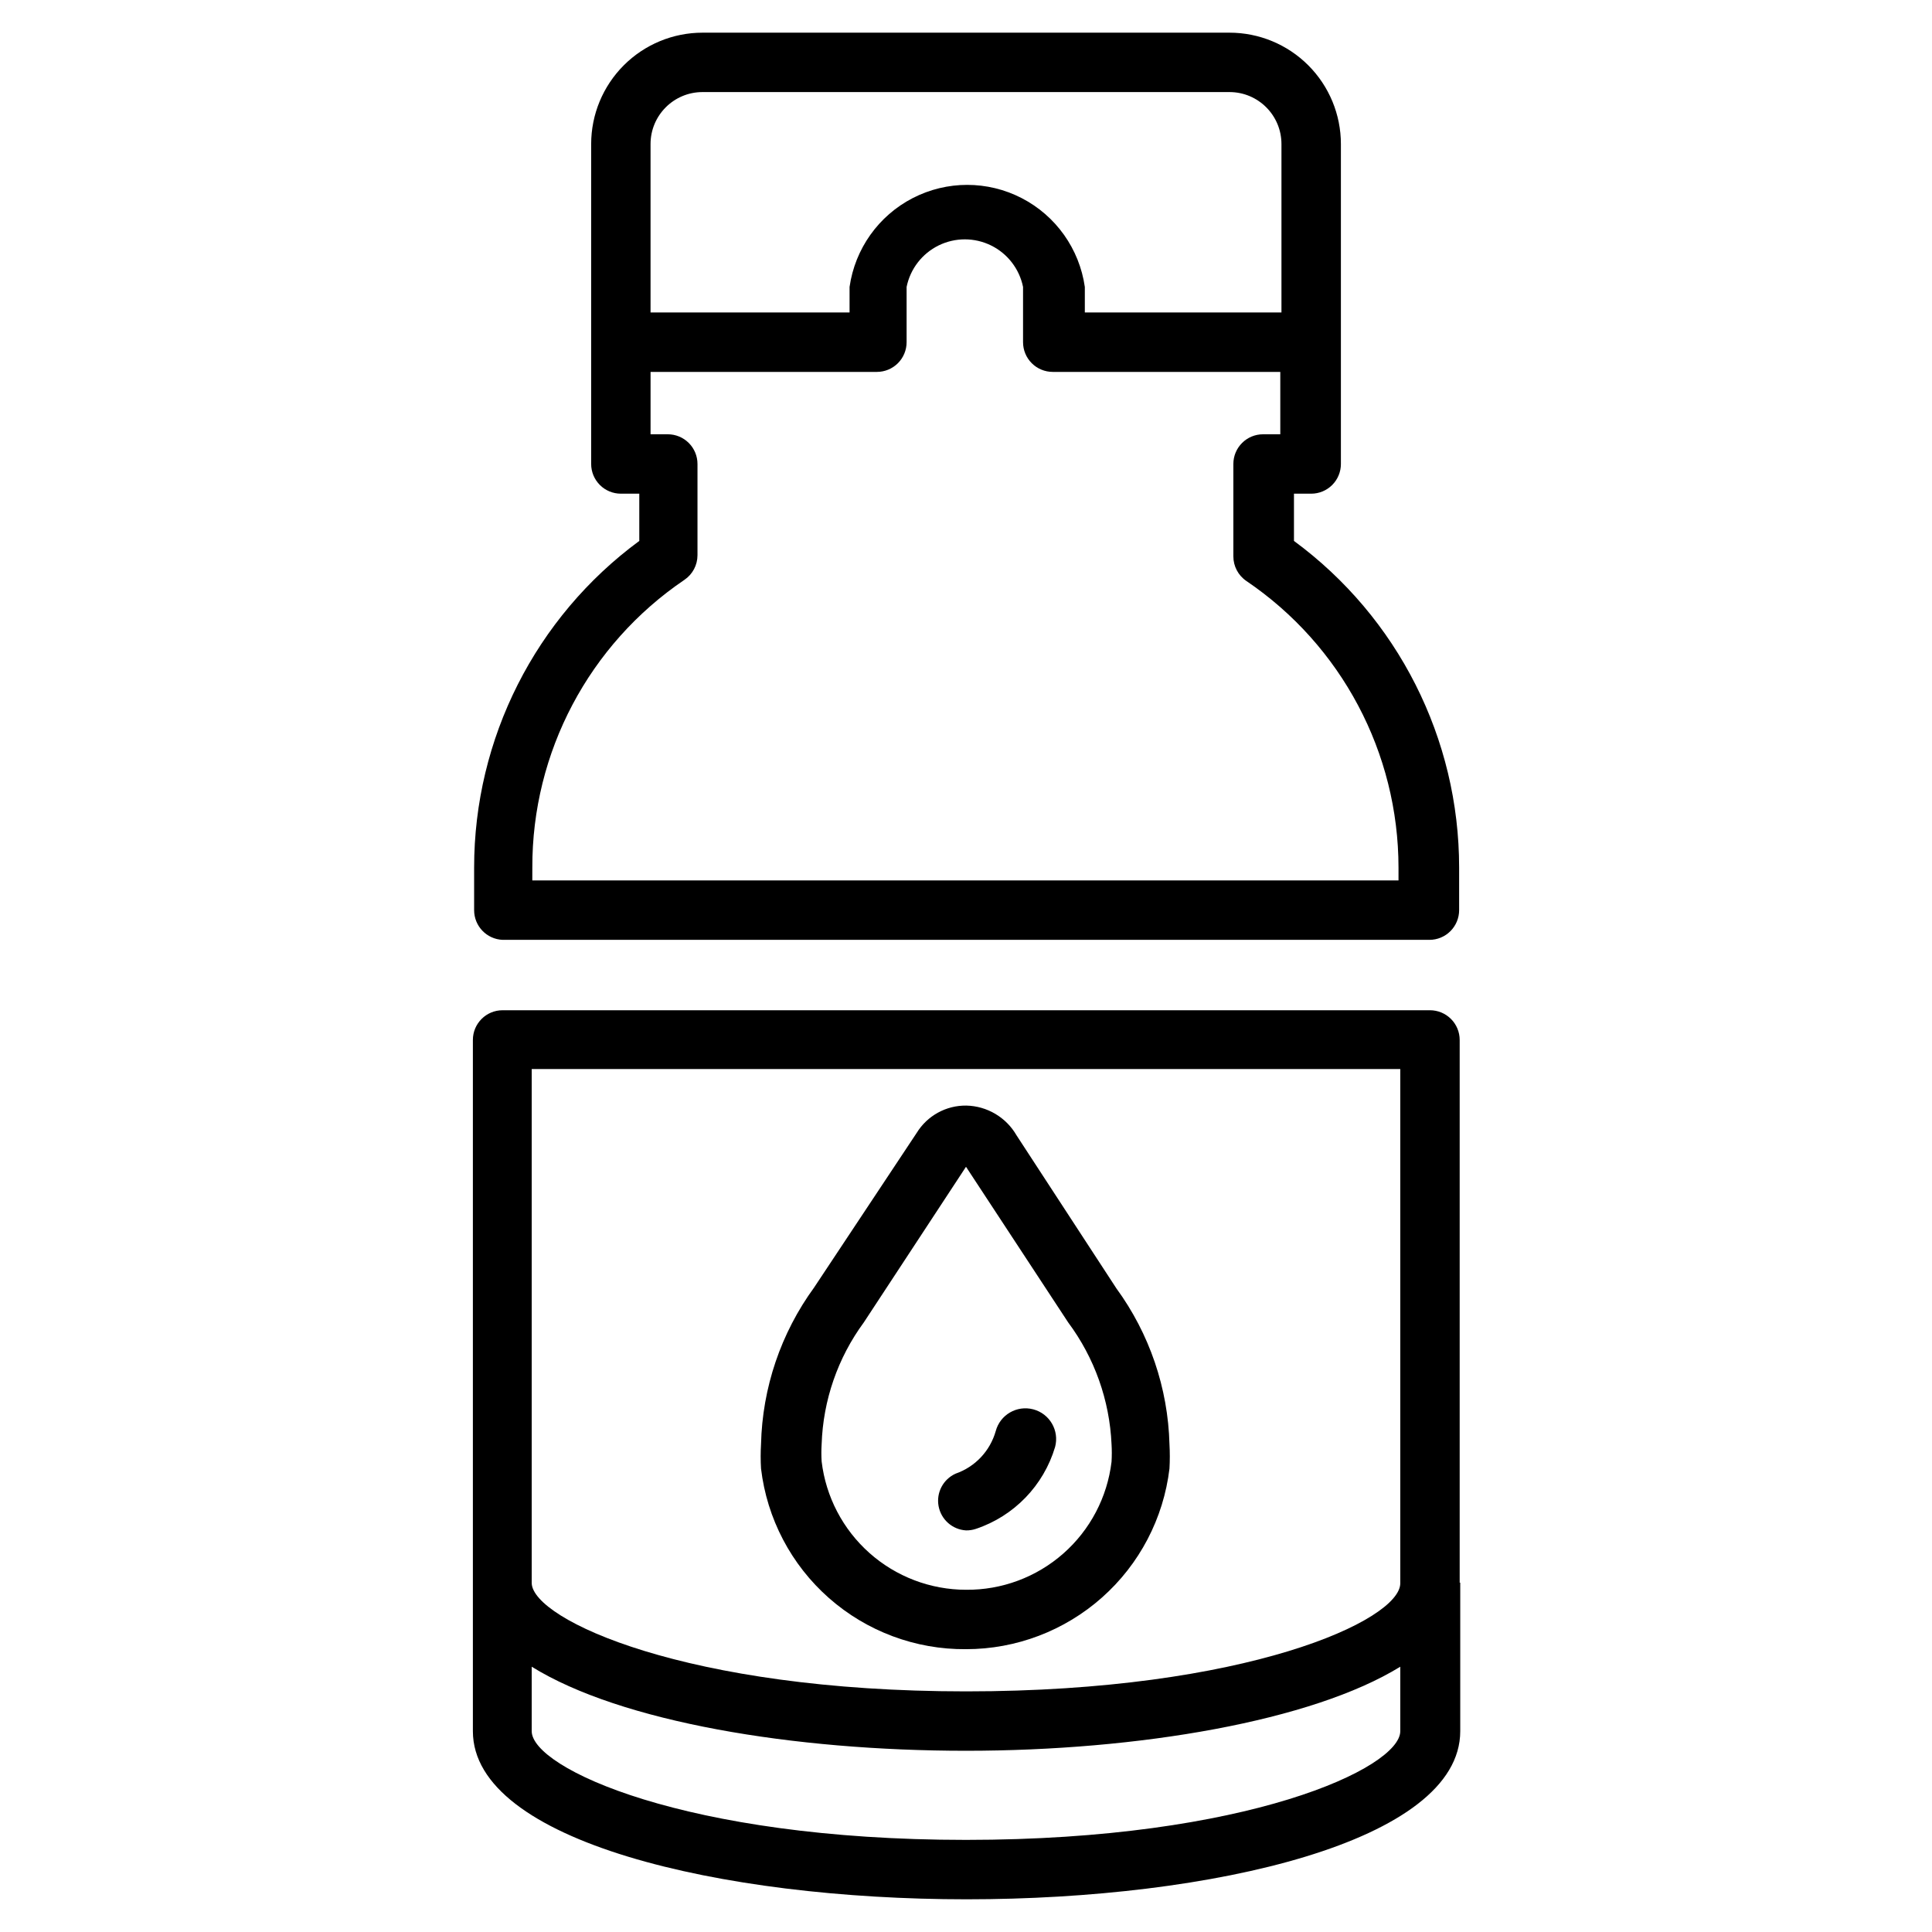
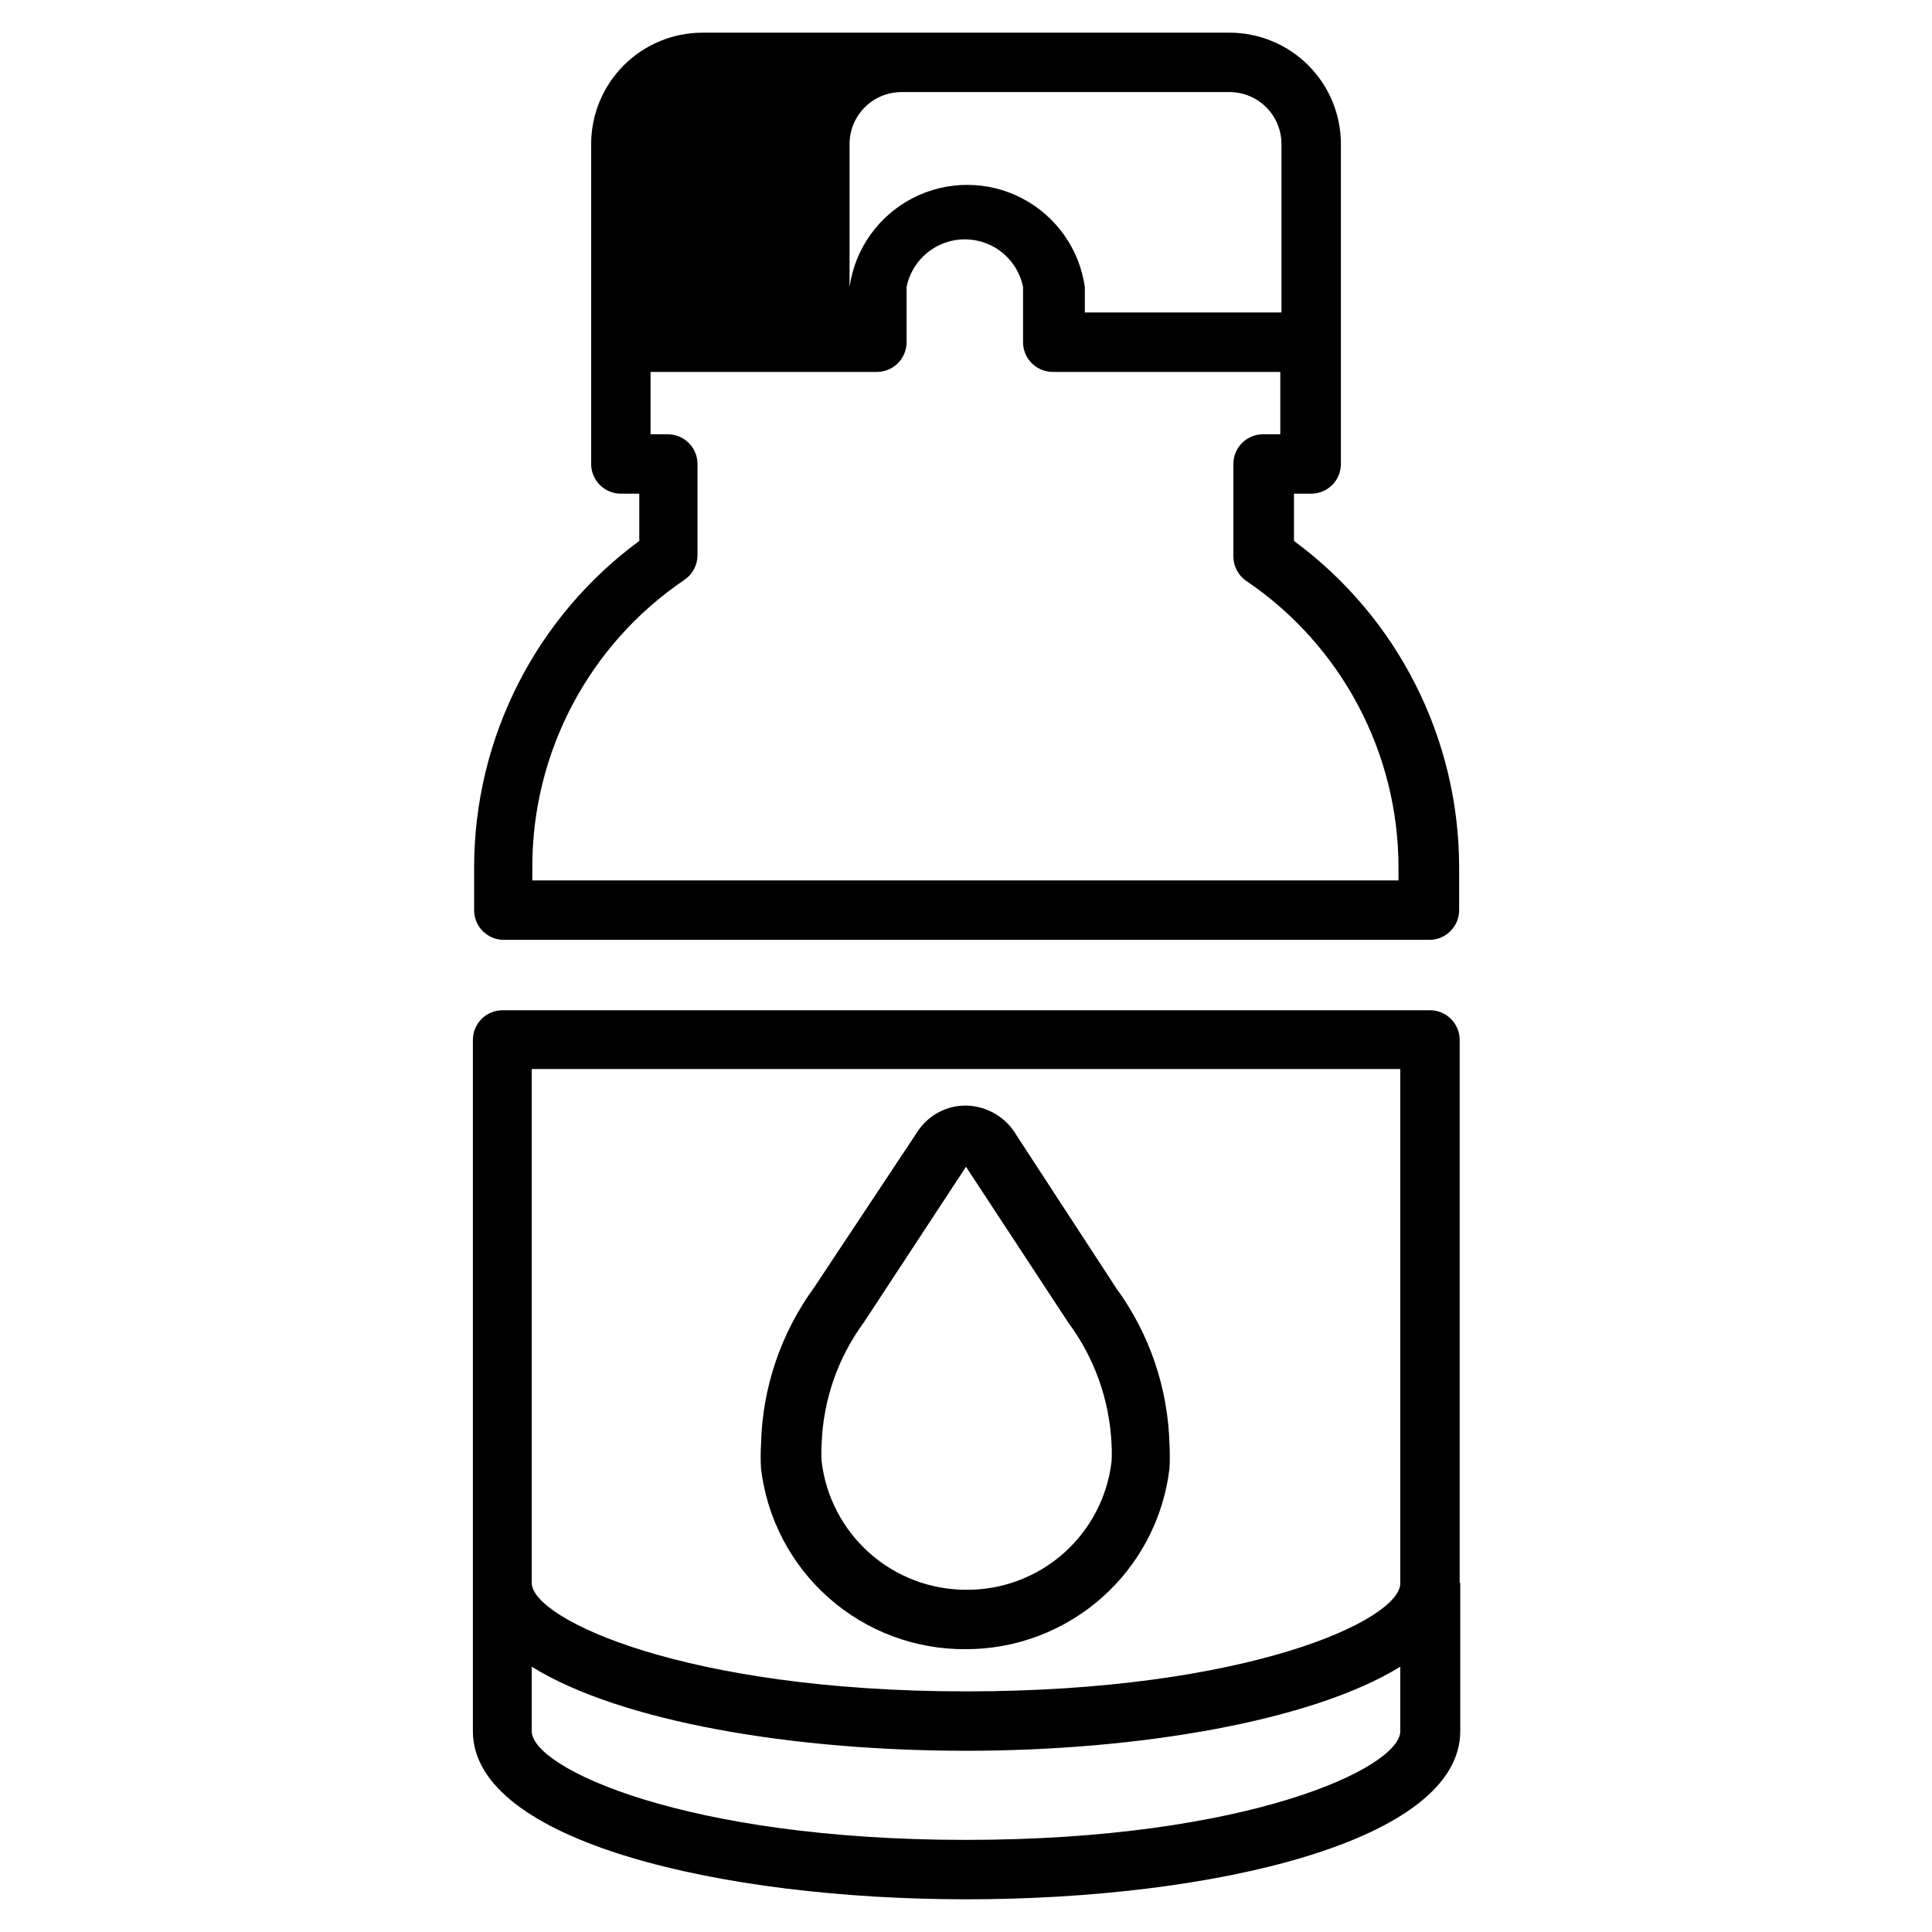
<svg xmlns="http://www.w3.org/2000/svg" fill="#000000" width="800px" height="800px" version="1.1" viewBox="144 144 512 512">
  <g>
-     <path d="m277.2 393.07h245.61c2.09 0 4.09-0.828 5.566-2.305 1.477-1.477 2.309-3.481 2.309-5.566v-11.258c0.012-34.184-16.238-66.332-43.77-86.59v-12.52h4.566c2.086 0 4.09-0.828 5.566-2.305 1.477-1.477 2.305-3.477 2.305-5.566v-84.781c0-7.828-3.109-15.336-8.648-20.875-5.535-5.535-13.043-8.645-20.871-8.645h-139.65c-7.828 0-15.336 3.109-20.871 8.645-5.535 5.539-8.648 13.047-8.648 20.875v84.781c0 2.09 0.832 4.09 2.309 5.566 1.473 1.477 3.477 2.305 5.566 2.305h4.879v12.52c-27.531 20.258-43.781 52.406-43.77 86.59v11.258c-0.004 4.227 3.336 7.703 7.559 7.871zm52.977-224.67h139.65c7.609 0 13.773 6.168 13.773 13.777v44.633h-52.109v-6.769c-1.441-10.09-7.676-18.863-16.734-23.539-9.059-4.676-19.82-4.676-28.883 0-9.059 4.676-15.293 13.449-16.73 23.539v6.769h-52.742v-44.633c0-7.609 6.168-13.777 13.773-13.777zm-45.105 205.54c-0.098-30.551 15.012-59.145 40.305-76.277 2.172-1.469 3.469-3.918 3.465-6.535v-24.168c0-2.086-0.828-4.09-2.305-5.566-1.477-1.477-3.481-2.305-5.566-2.305h-4.566v-16.531h59.984c2.086 0 4.09-0.828 5.566-2.305 1.477-1.477 2.305-3.481 2.305-5.566v-14.645c0.973-4.781 4.106-8.844 8.484-10.996 4.379-2.152 9.512-2.152 13.891 0s7.512 6.215 8.484 10.996v14.645c0 2.086 0.828 4.09 2.305 5.566 1.477 1.477 3.481 2.305 5.566 2.305h60.301v16.531h-4.566c-4.348 0-7.871 3.523-7.871 7.871v24.48c-0.004 2.621 1.293 5.07 3.461 6.535 25.203 17.074 40.297 45.527 40.305 75.965v3.387h-229.55z" />
+     <path d="m277.2 393.07h245.61c2.09 0 4.09-0.828 5.566-2.305 1.477-1.477 2.309-3.481 2.309-5.566v-11.258c0.012-34.184-16.238-66.332-43.77-86.59v-12.52h4.566c2.086 0 4.09-0.828 5.566-2.305 1.477-1.477 2.305-3.477 2.305-5.566v-84.781c0-7.828-3.109-15.336-8.648-20.875-5.535-5.535-13.043-8.645-20.871-8.645h-139.65c-7.828 0-15.336 3.109-20.871 8.645-5.535 5.539-8.648 13.047-8.648 20.875v84.781c0 2.09 0.832 4.09 2.309 5.566 1.473 1.477 3.477 2.305 5.566 2.305h4.879v12.52c-27.531 20.258-43.781 52.406-43.77 86.59v11.258c-0.004 4.227 3.336 7.703 7.559 7.871zm52.977-224.67h139.65c7.609 0 13.773 6.168 13.773 13.777v44.633h-52.109v-6.769c-1.441-10.09-7.676-18.863-16.734-23.539-9.059-4.676-19.82-4.676-28.883 0-9.059 4.676-15.293 13.449-16.73 23.539v6.769v-44.633c0-7.609 6.168-13.777 13.773-13.777zm-45.105 205.54c-0.098-30.551 15.012-59.145 40.305-76.277 2.172-1.469 3.469-3.918 3.465-6.535v-24.168c0-2.086-0.828-4.09-2.305-5.566-1.477-1.477-3.481-2.305-5.566-2.305h-4.566v-16.531h59.984c2.086 0 4.09-0.828 5.566-2.305 1.477-1.477 2.305-3.481 2.305-5.566v-14.645c0.973-4.781 4.106-8.844 8.484-10.996 4.379-2.152 9.512-2.152 13.891 0s7.512 6.215 8.484 10.996v14.645c0 2.086 0.828 4.09 2.305 5.566 1.477 1.477 3.481 2.305 5.566 2.305h60.301v16.531h-4.566c-4.348 0-7.871 3.523-7.871 7.871v24.48c-0.004 2.621 1.293 5.07 3.461 6.535 25.203 17.074 40.297 45.527 40.305 75.965v3.387h-229.55z" />
    <path d="m530.83 563.42v-143.82c0-2.09-0.828-4.09-2.305-5.566-1.477-1.477-3.481-2.309-5.566-2.309h-245.77c-4.348 0-7.871 3.527-7.871 7.875v143.82 39.359c0 29.207 65.809 44.555 130.83 44.555s130.83-15.273 130.83-44.555v-39.359zm-15.742-136.11v136.27c0 9.84-40.855 28.652-115.09 28.652s-114.78-19.051-115.09-28.656v-136.27zm-115.09 204.28c-74.469 0-115.09-19.051-115.09-28.812v-17.082c23.617 14.641 69.352 22.277 115.09 22.277s91.711-7.871 115.09-22.277v17.082c-0.004 9.762-40.621 28.812-115.09 28.812z" />
-     <path d="m400 549.57c0.879 0.016 1.758-0.117 2.598-0.395 10.129-3.379 17.973-11.488 21.016-21.727 1.152-4.348-1.438-8.805-5.785-9.957-4.348-1.152-8.805 1.438-9.957 5.785-1.496 5.262-5.461 9.465-10.629 11.258-3.301 1.488-5.164 5.035-4.512 8.598 0.656 3.562 3.652 6.219 7.269 6.438z" />
    <path d="m400 581.05c13.285 0 26.109-4.875 36.047-13.695 9.938-8.816 16.297-20.973 17.875-34.168 0.121-2.148 0.121-4.305 0-6.453-0.391-14.887-5.305-29.305-14.09-41.328l-26.449-40.543c-2.754-4.769-7.801-7.754-13.305-7.871-5.352-0.07-10.348 2.684-13.148 7.242l-27.16 40.934h0.004c-8.828 12.094-13.746 26.598-14.094 41.566-0.129 2.148-0.129 4.305 0 6.453 1.57 13.27 7.984 25.488 18.008 34.32s22.953 13.656 36.312 13.543zm-27.082-86.594 27.082-41.246 27.078 41.246c6.973 9.371 10.973 20.613 11.492 32.277 0.094 1.547 0.094 3.098 0 4.644-1.121 9.414-5.68 18.078-12.797 24.34-7.117 6.262-16.297 9.676-25.773 9.59-9.434-0.012-18.535-3.477-25.586-9.746-7.047-6.266-11.559-14.898-12.672-24.262-0.098-1.52-0.098-3.047 0-4.566 0.383-11.641 4.277-22.891 11.176-32.277z" />
  </g>
</svg>